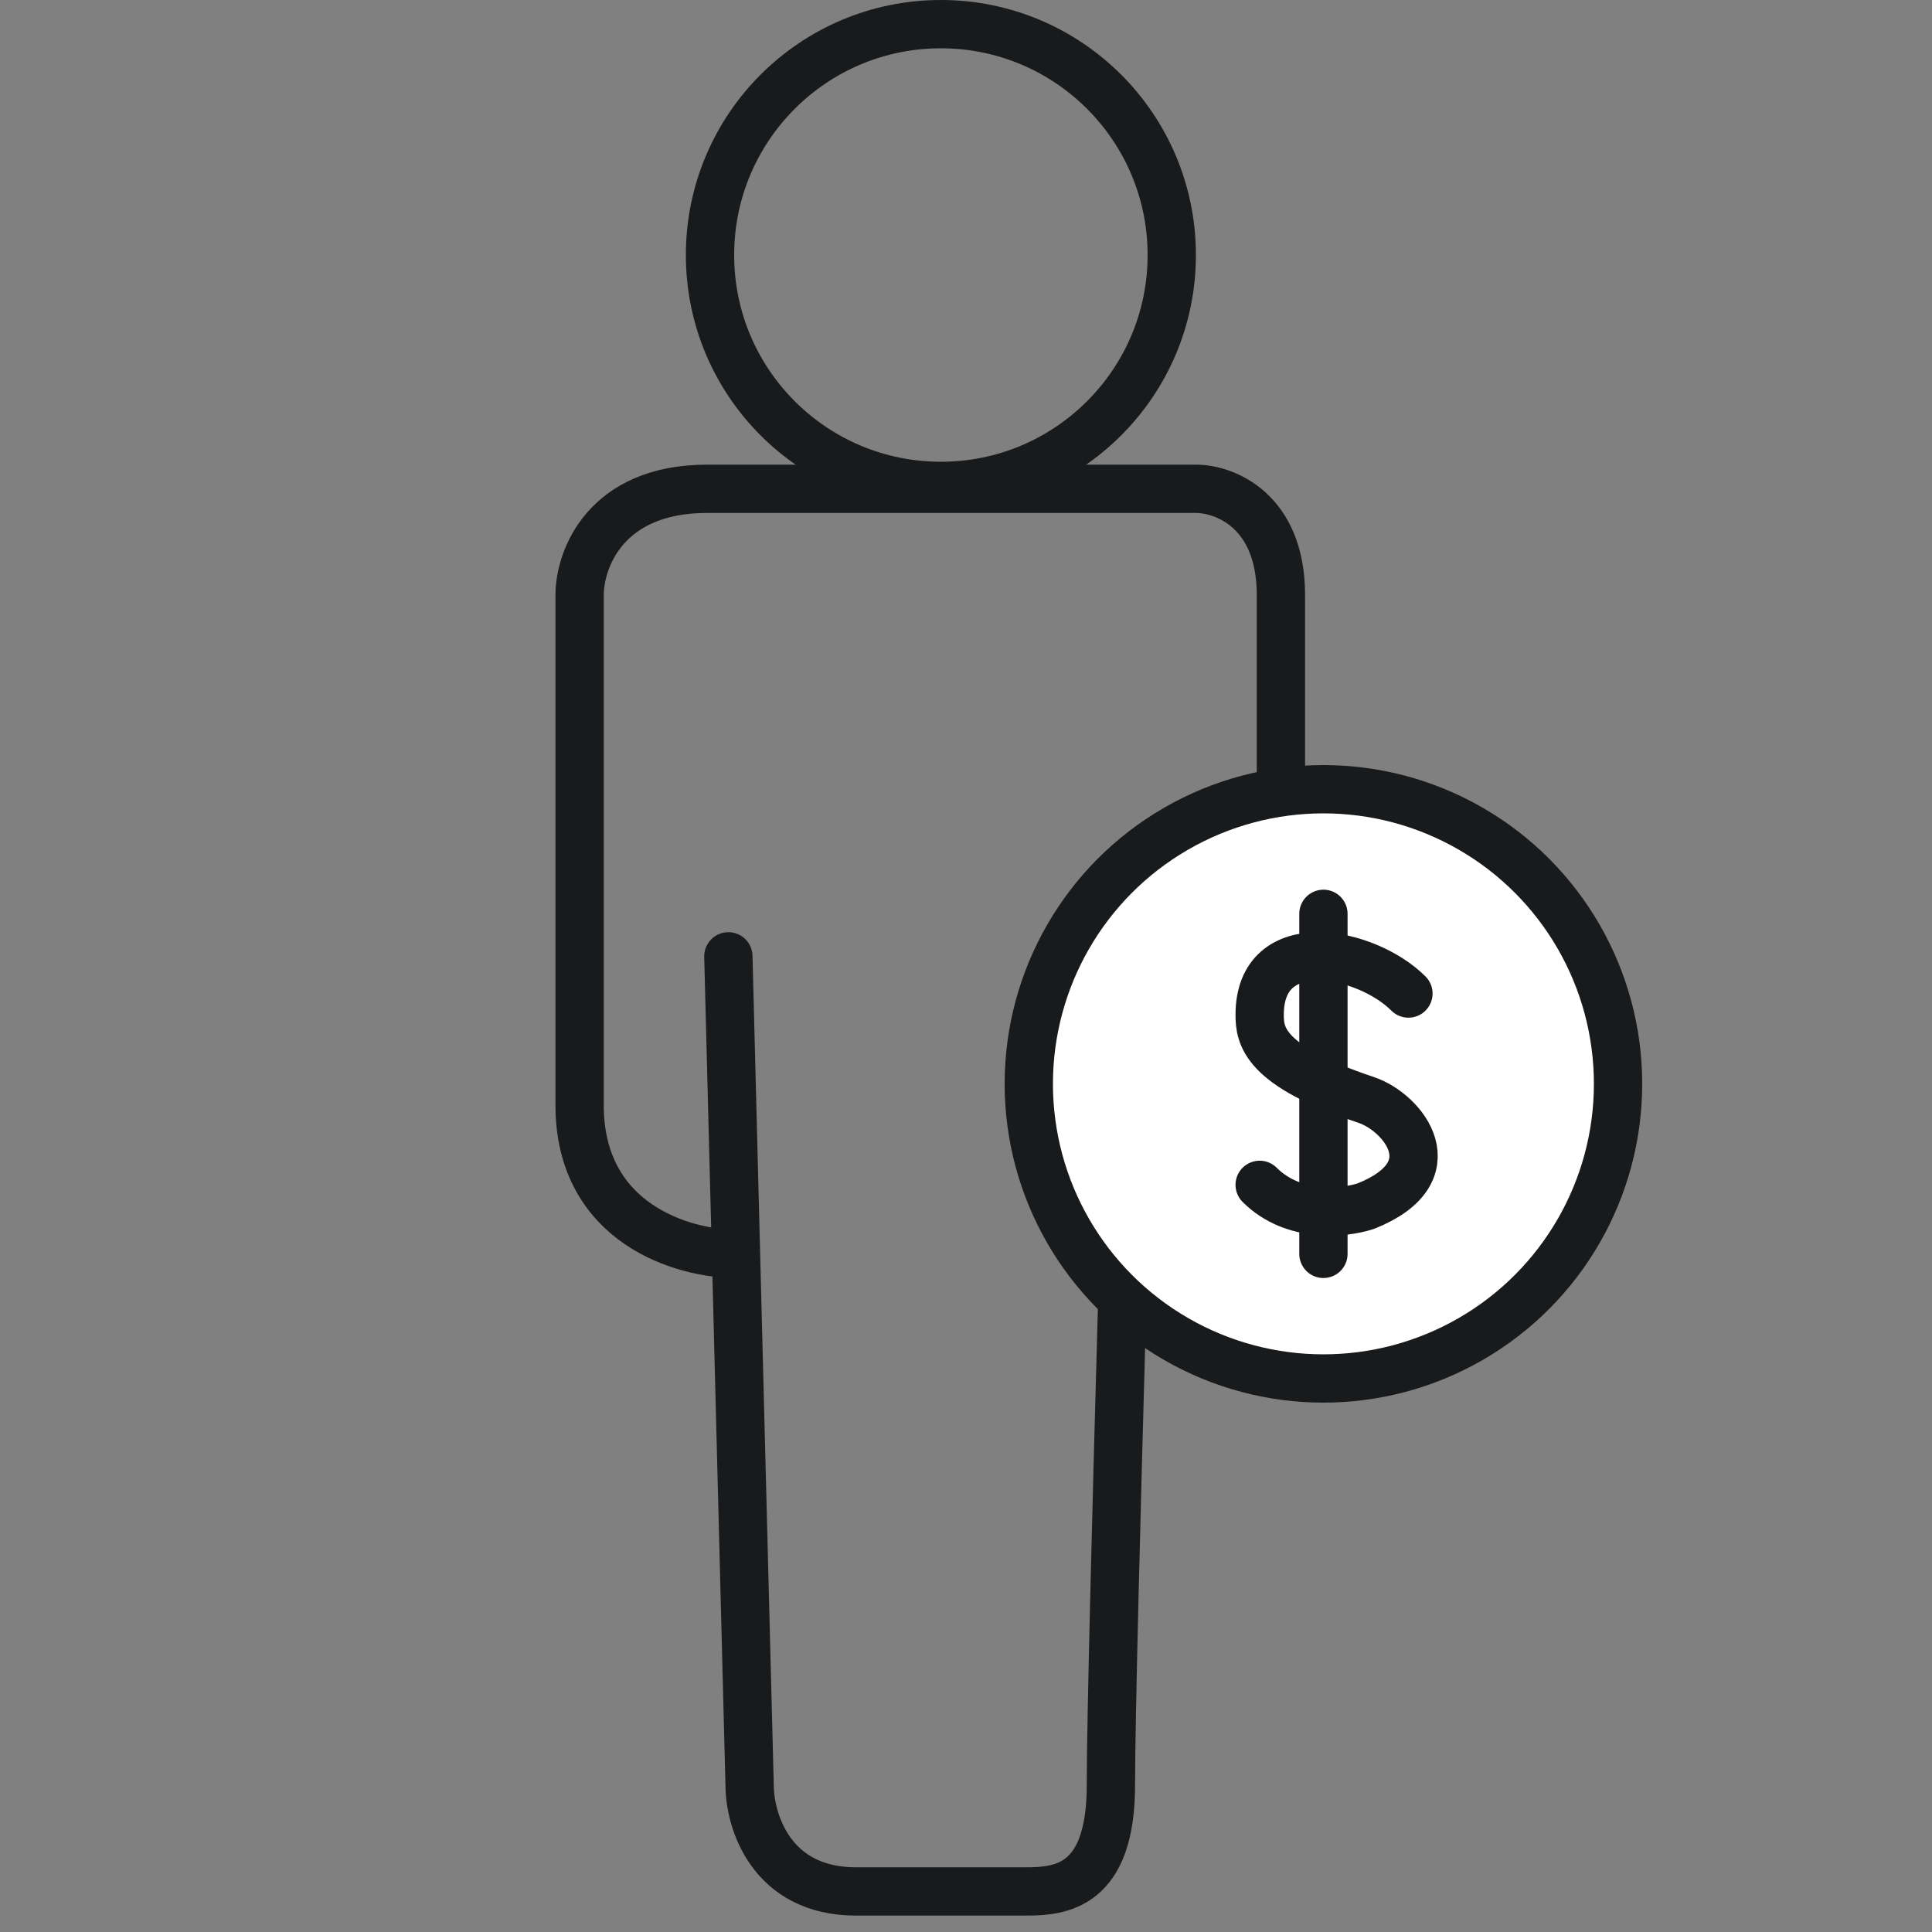
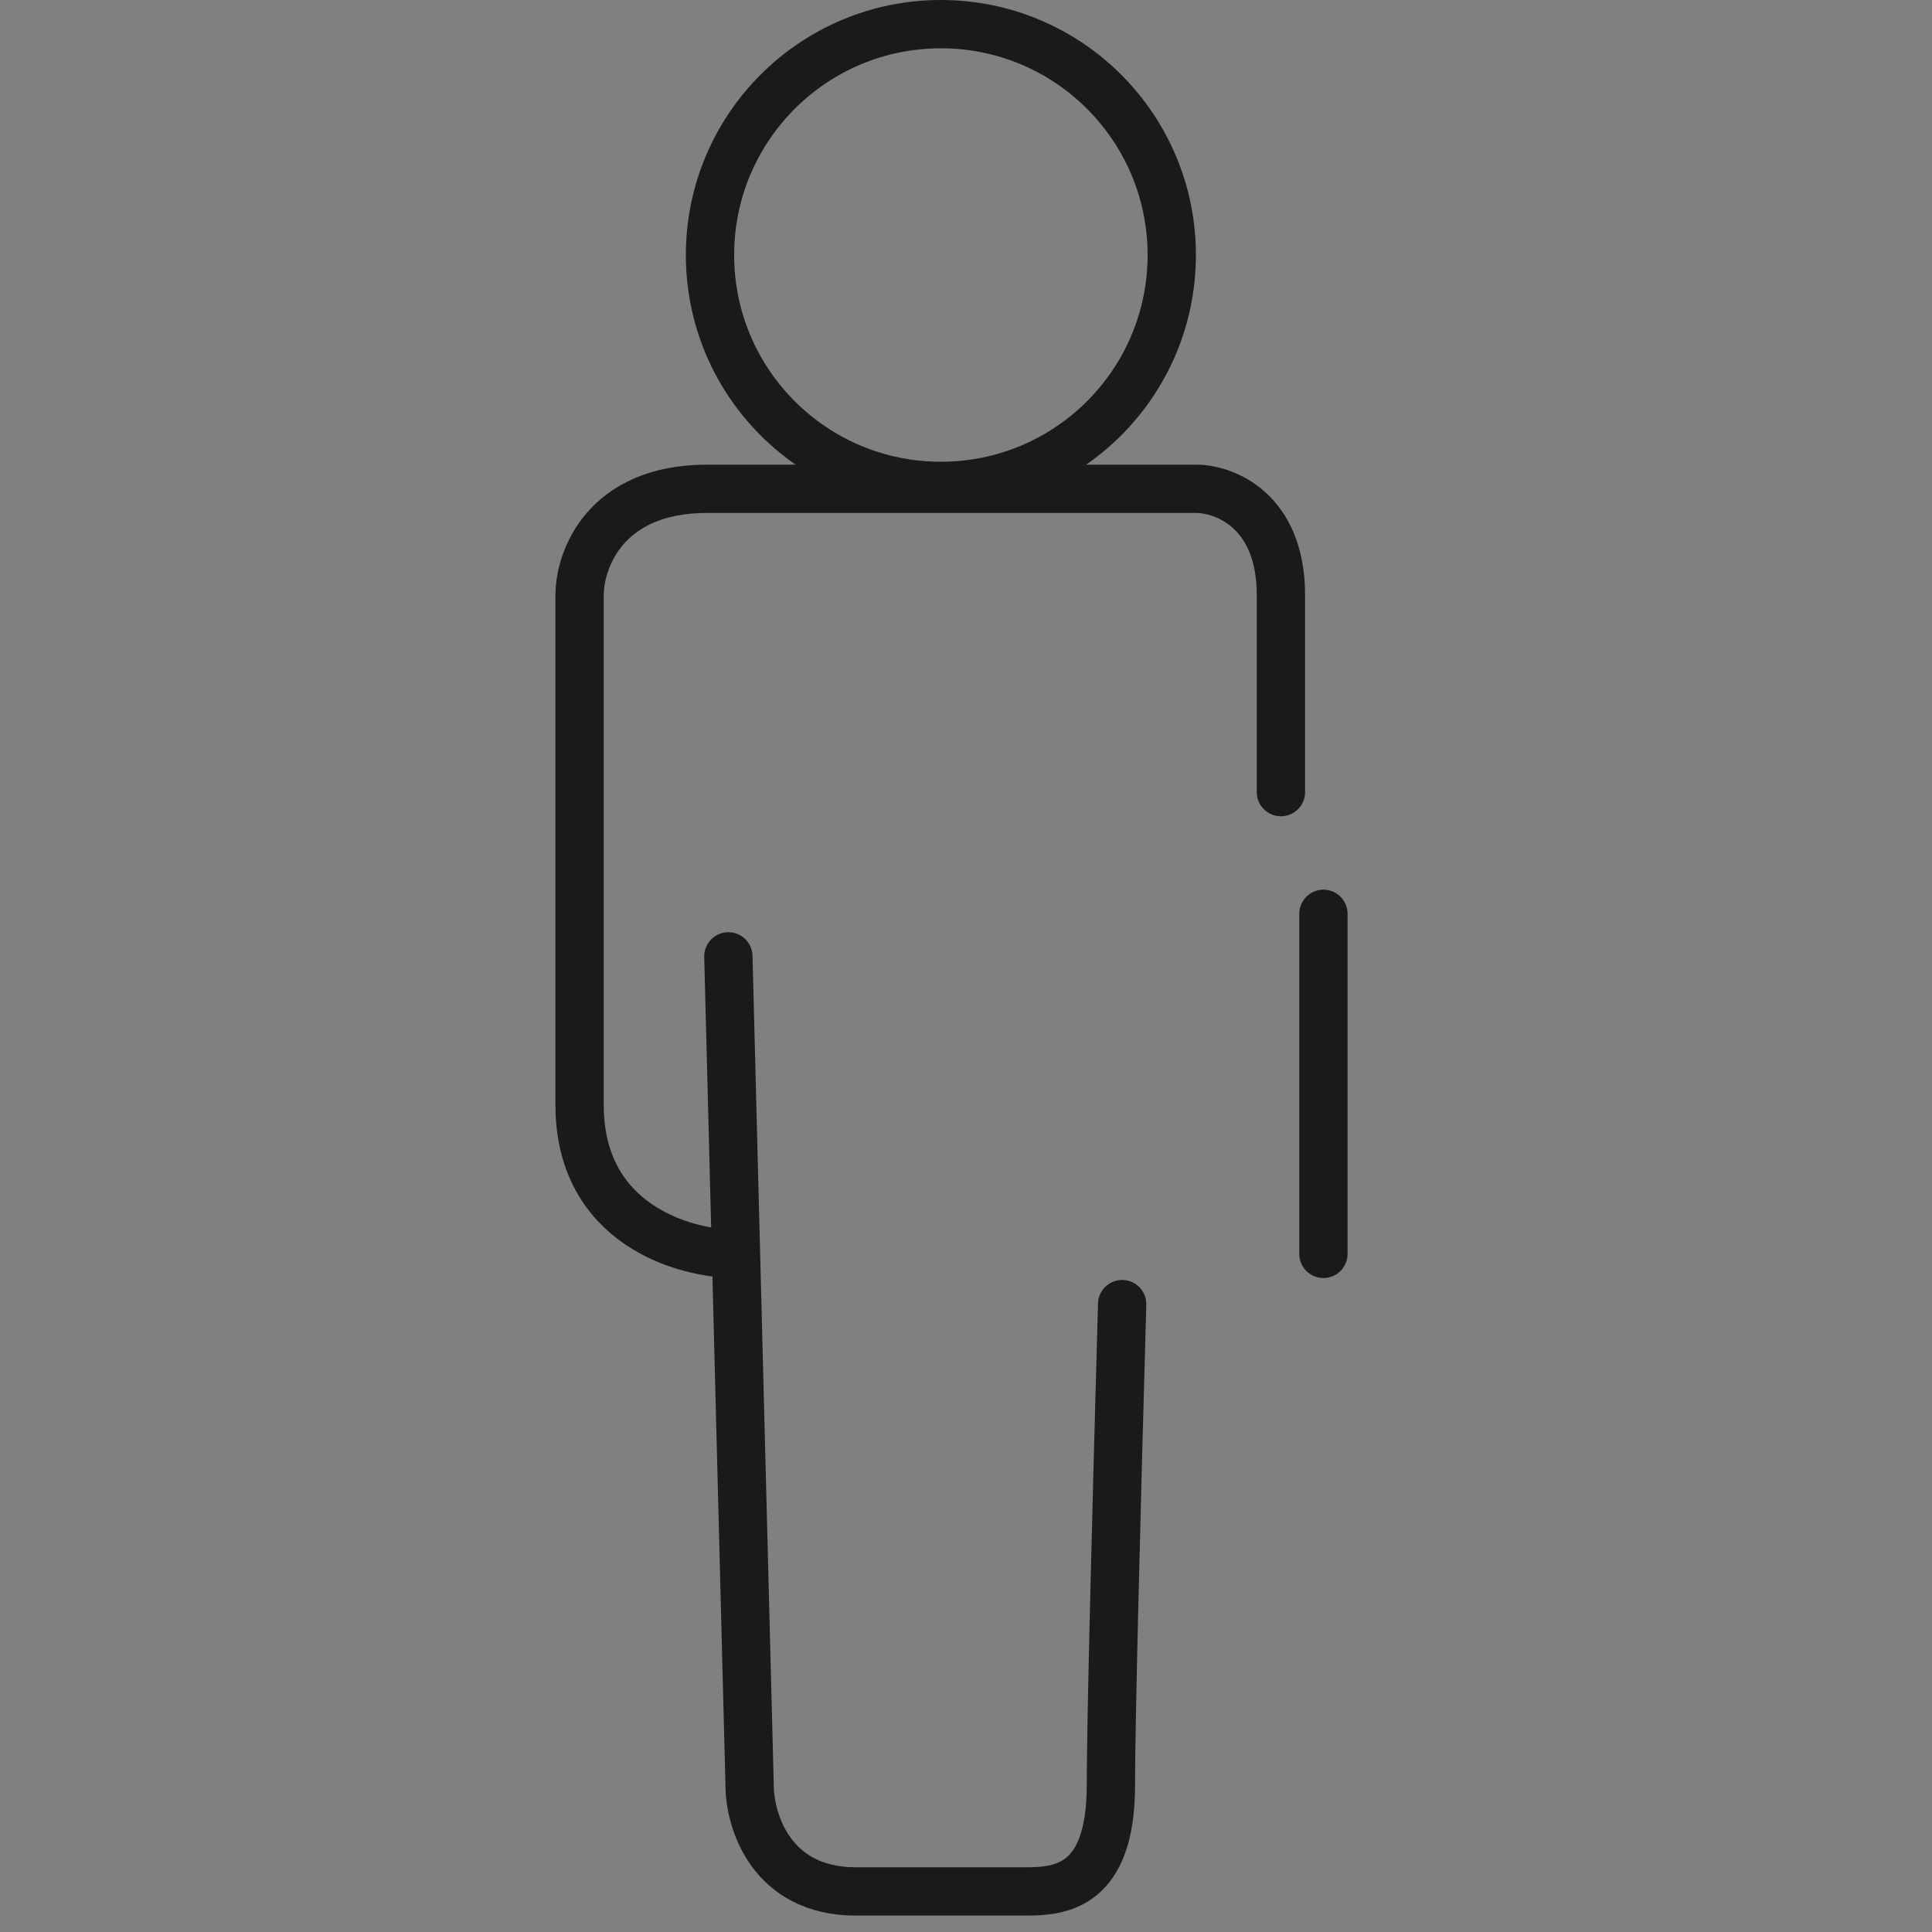
<svg xmlns="http://www.w3.org/2000/svg" width="40" height="40" viewBox="0 0 40 40" fill="none">
  <rect x="0" y="0" width="40" height="40" fill="#808080" stroke="none" />
  <path d="M15.08 19.8L15.238 25.96M15.238 25.96L15.52 36.96C15.52 37.694 15.96 39.16 17.72 39.16C19.48 39.16 20.8 39.16 21.24 39.16C21.954 39.16 23 39.072 23 36.96C23 35.654 23.112 31.307 23.233 27M15.238 25.96C14.159 25.96 12 25.344 12 22.88C12 20.416 12 14.814 12 12.32C12 11.587 12.528 10.12 14.64 10.12C16.752 10.12 22.267 10.12 24.76 10.12C25.347 10.12 26.52 10.56 26.52 12.32V16.4" stroke="#191A1C" stroke-linecap="round" stroke-linejoin="round" />
  <circle cx="19.48" cy="5.28" r="4.78" stroke="#191A1C" />
-   <circle cx="27.4" cy="22.44" r="6.1" fill="white" stroke="#191A1C" />
-   <path d="M29.16 20.57C28.28 19.691 26.08 19.25 26.08 21.011C26.08 21.451 26.168 22.067 28.28 22.771C29.063 23.032 30.04 24.267 28.28 24.971C27.84 25.117 26.784 25.235 26.08 24.531" stroke="#191A1C" stroke-linecap="round" stroke-linejoin="round" />
  <path d="M27.4 18.92L27.4 25.96" stroke="#191A1C" stroke-linecap="round" stroke-linejoin="round" />
</svg>